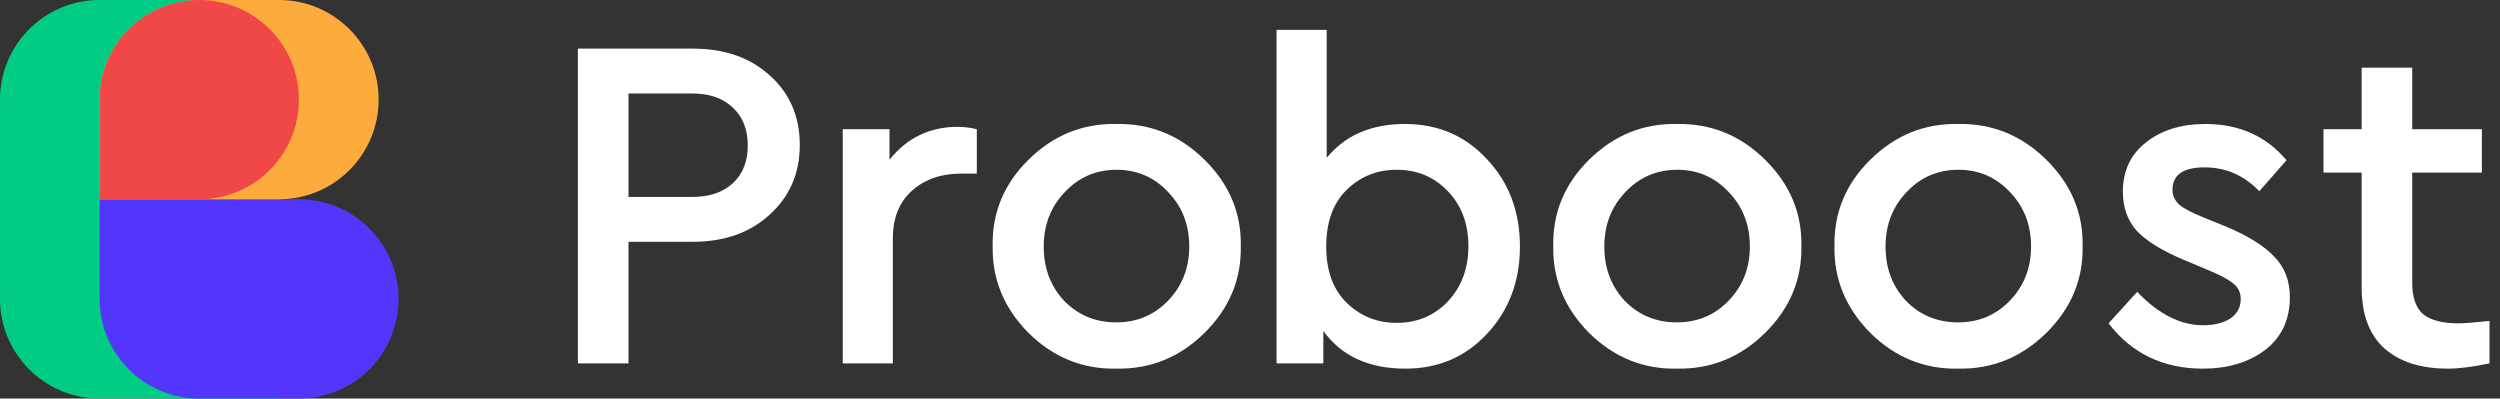
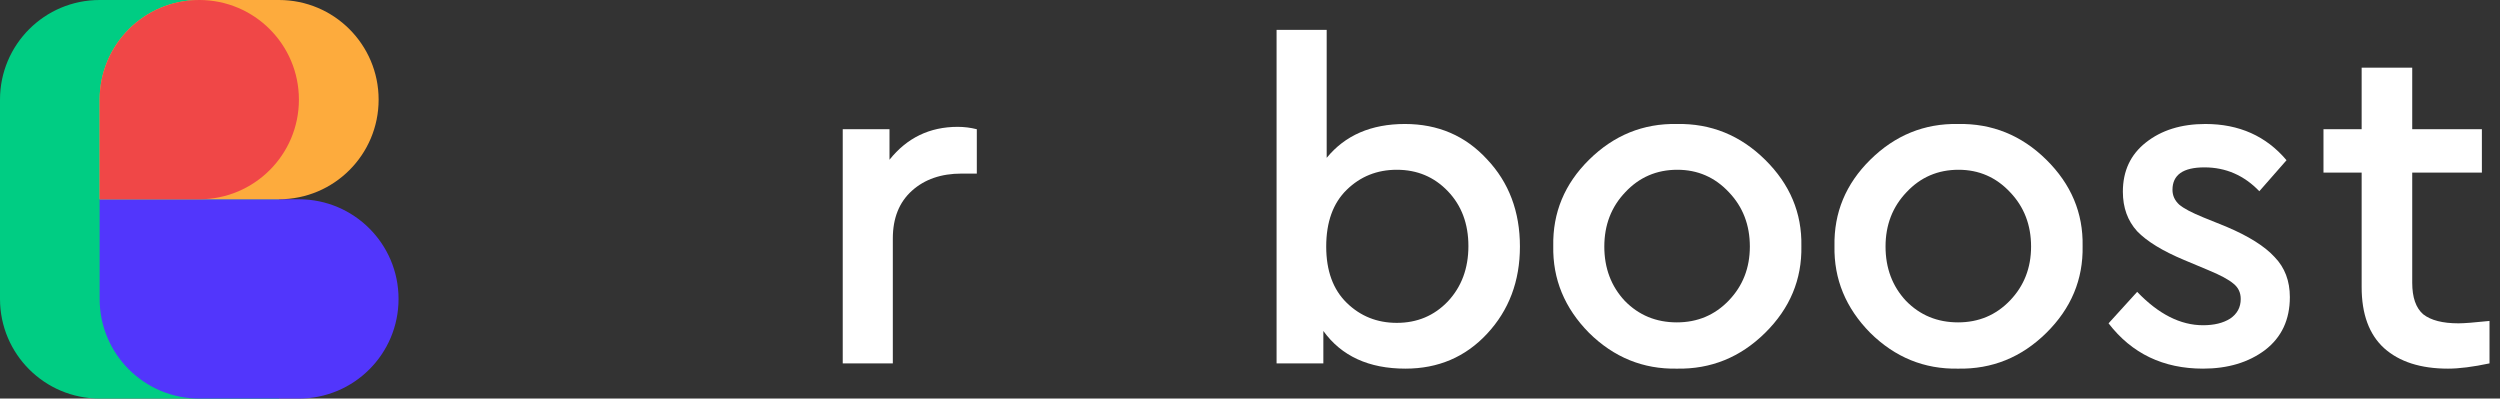
<svg xmlns="http://www.w3.org/2000/svg" width="138" height="22" viewBox="0 0 138 22" fill="none">
  <rect x="0" y="0" width="138" height="22" fill="#333333" stroke="none" />
  <path d="M5.5 0H12.1C13.923 0 15.4 1.477 15.4 3.3V22H5.5C2.462 22 2.38419e-05 19.538 2.38419e-05 16.5V5.5C2.38419e-05 2.462 2.462 0 5.5 0Z" fill="#00CD83" />
  <path d="M16.5 22H11C7.962 22 5.5 19.538 5.5 16.5V11H16.5C19.538 11 22 13.462 22 16.5C22 19.538 19.538 22 16.5 22Z" fill="#5236FC" />
  <path d="M15.4 0H11C7.962 0 5.5 2.462 5.5 5.5V11H15.4C18.438 11 20.9 8.538 20.9 5.5C20.9 2.462 18.438 0 15.4 0Z" fill="#FDAB3D" />
  <path d="M5.5 11H11C14.038 11 16.5 8.538 16.5 5.5C16.5 2.462 14.038 0 11 0C7.962 0 5.5 2.462 5.5 5.5V11Z" fill="#F04747" />
  <path d="M137.421 17.716V20.059C136.508 20.253 135.745 20.349 135.13 20.349C133.62 20.349 132.443 19.972 131.601 19.217C130.775 18.462 130.363 17.339 130.363 15.847V9.529H128.256V7.133H130.363V3.737H133.155V7.133H137V9.529H133.155V15.61C133.155 16.418 133.357 16.997 133.76 17.348C134.182 17.681 134.832 17.848 135.709 17.848C136.008 17.848 136.579 17.804 137.421 17.716Z" fill="white" />
  <path d="M116.392 17.848L117.972 16.11C119.149 17.339 120.36 17.953 121.607 17.953C122.221 17.953 122.722 17.831 123.108 17.585C123.494 17.322 123.688 16.962 123.688 16.505C123.688 16.154 123.556 15.874 123.293 15.663C123.029 15.435 122.555 15.18 121.87 14.899L120.553 14.347C119.377 13.855 118.516 13.329 117.972 12.767C117.445 12.188 117.182 11.46 117.182 10.582C117.182 9.441 117.603 8.537 118.446 7.87C119.307 7.186 120.404 6.844 121.739 6.844C123.6 6.844 125.092 7.511 126.216 8.844L124.715 10.556C123.872 9.678 122.862 9.239 121.686 9.239C120.509 9.239 119.921 9.652 119.921 10.477C119.921 10.793 120.044 11.065 120.29 11.293C120.536 11.503 120.984 11.74 121.633 12.004L122.871 12.504C124.118 13.03 125.013 13.592 125.558 14.189C126.12 14.768 126.4 15.505 126.4 16.4C126.4 17.646 125.944 18.62 125.031 19.322C124.118 20.007 122.976 20.349 121.607 20.349C119.412 20.349 117.674 19.515 116.392 17.848Z" fill="white" />
  <path d="M101.263 13.583C101.228 11.74 101.887 10.152 103.239 8.818C104.608 7.467 106.224 6.809 108.085 6.844C109.964 6.809 111.588 7.467 112.958 8.818C114.327 10.169 114.995 11.758 114.96 13.583C114.995 15.426 114.327 17.023 112.958 18.375C111.588 19.726 109.964 20.384 108.085 20.349C106.224 20.384 104.608 19.726 103.239 18.375C101.887 17.006 101.228 15.409 101.263 13.583ZM112.115 13.61C112.115 12.416 111.729 11.416 110.956 10.608C110.183 9.783 109.235 9.371 108.111 9.371C106.97 9.371 106.013 9.783 105.241 10.608C104.468 11.416 104.082 12.416 104.082 13.61C104.082 14.803 104.459 15.803 105.214 16.611C105.987 17.401 106.944 17.795 108.085 17.795C109.226 17.795 110.183 17.392 110.956 16.584C111.729 15.777 112.115 14.785 112.115 13.61Z" fill="white" />
  <path d="M85.74 13.583C85.705 11.74 86.364 10.152 87.716 8.818C89.085 7.467 90.701 6.809 92.562 6.844C94.441 6.809 96.065 7.467 97.434 8.818C98.804 10.169 99.471 11.758 99.436 13.583C99.471 15.426 98.804 17.023 97.434 18.375C96.065 19.726 94.441 20.384 92.562 20.349C90.701 20.384 89.085 19.726 87.716 18.375C86.364 17.006 85.705 15.409 85.74 13.583ZM96.592 13.61C96.592 12.416 96.205 11.416 95.433 10.608C94.66 9.783 93.712 9.371 92.588 9.371C91.447 9.371 90.49 9.783 89.717 10.608C88.945 11.416 88.558 12.416 88.558 13.61C88.558 14.803 88.936 15.803 89.691 16.611C90.463 17.401 91.421 17.795 92.562 17.795C93.703 17.795 94.66 17.392 95.433 16.584C96.205 15.777 96.592 14.785 96.592 13.61Z" fill="white" />
  <path d="M83.9 13.61C83.9 15.523 83.294 17.128 82.083 18.427C80.889 19.709 79.388 20.349 77.579 20.349C75.56 20.349 74.049 19.656 73.049 18.269V20.059H70.467V1.65H73.233V8.713C74.251 7.467 75.691 6.844 77.552 6.844C79.379 6.844 80.889 7.493 82.083 8.792C83.294 10.073 83.9 11.679 83.9 13.61ZM79.923 16.637C80.678 15.83 81.056 14.812 81.056 13.583C81.056 12.355 80.678 11.345 79.923 10.556C79.168 9.766 78.228 9.371 77.105 9.371C76.016 9.371 75.094 9.74 74.339 10.477C73.584 11.214 73.207 12.258 73.207 13.61C73.207 14.943 73.584 15.979 74.339 16.716C75.094 17.453 76.016 17.822 77.105 17.822C78.228 17.822 79.168 17.427 79.923 16.637Z" fill="white" />
-   <path d="M54.795 13.583C54.76 11.74 55.419 10.152 56.771 8.818C58.14 7.467 59.756 6.809 61.617 6.844C63.496 6.809 65.12 7.467 66.49 8.818C67.859 10.169 68.527 11.758 68.492 13.583C68.527 15.426 67.859 17.023 66.49 18.375C65.12 19.726 63.496 20.384 61.617 20.349C59.756 20.384 58.14 19.726 56.771 18.375C55.419 17.006 54.76 15.409 54.795 13.583ZM65.647 13.61C65.647 12.416 65.261 11.416 64.488 10.608C63.715 9.783 62.767 9.371 61.643 9.371C60.502 9.371 59.545 9.783 58.773 10.608C58 11.416 57.614 12.416 57.614 13.61C57.614 14.803 57.991 15.803 58.746 16.611C59.519 17.401 60.476 17.795 61.617 17.795C62.758 17.795 63.715 17.392 64.488 16.584C65.261 15.777 65.647 14.785 65.647 13.61Z" fill="white" />
  <path d="M53.92 7.133V9.582H53.077C51.953 9.582 51.04 9.897 50.338 10.529C49.636 11.161 49.284 12.039 49.284 13.162V20.059H46.519V7.133H49.1V8.818C50.066 7.607 51.321 7.002 52.866 7.002C53.218 7.002 53.569 7.045 53.92 7.133Z" fill="white" />
-   <path d="M31.9 20.059V2.684H38.248C40.004 2.684 41.426 3.184 42.514 4.185C43.603 5.168 44.148 6.44 44.148 8.002C44.148 9.564 43.594 10.845 42.488 11.846C41.4 12.846 39.986 13.346 38.248 13.346H34.692V20.059H31.9ZM34.692 10.872H38.195C39.161 10.872 39.916 10.617 40.46 10.108C41.004 9.599 41.277 8.906 41.277 8.028C41.277 7.151 41.004 6.458 40.46 5.949C39.916 5.422 39.161 5.159 38.195 5.159H34.692V10.872Z" fill="white" />
</svg>